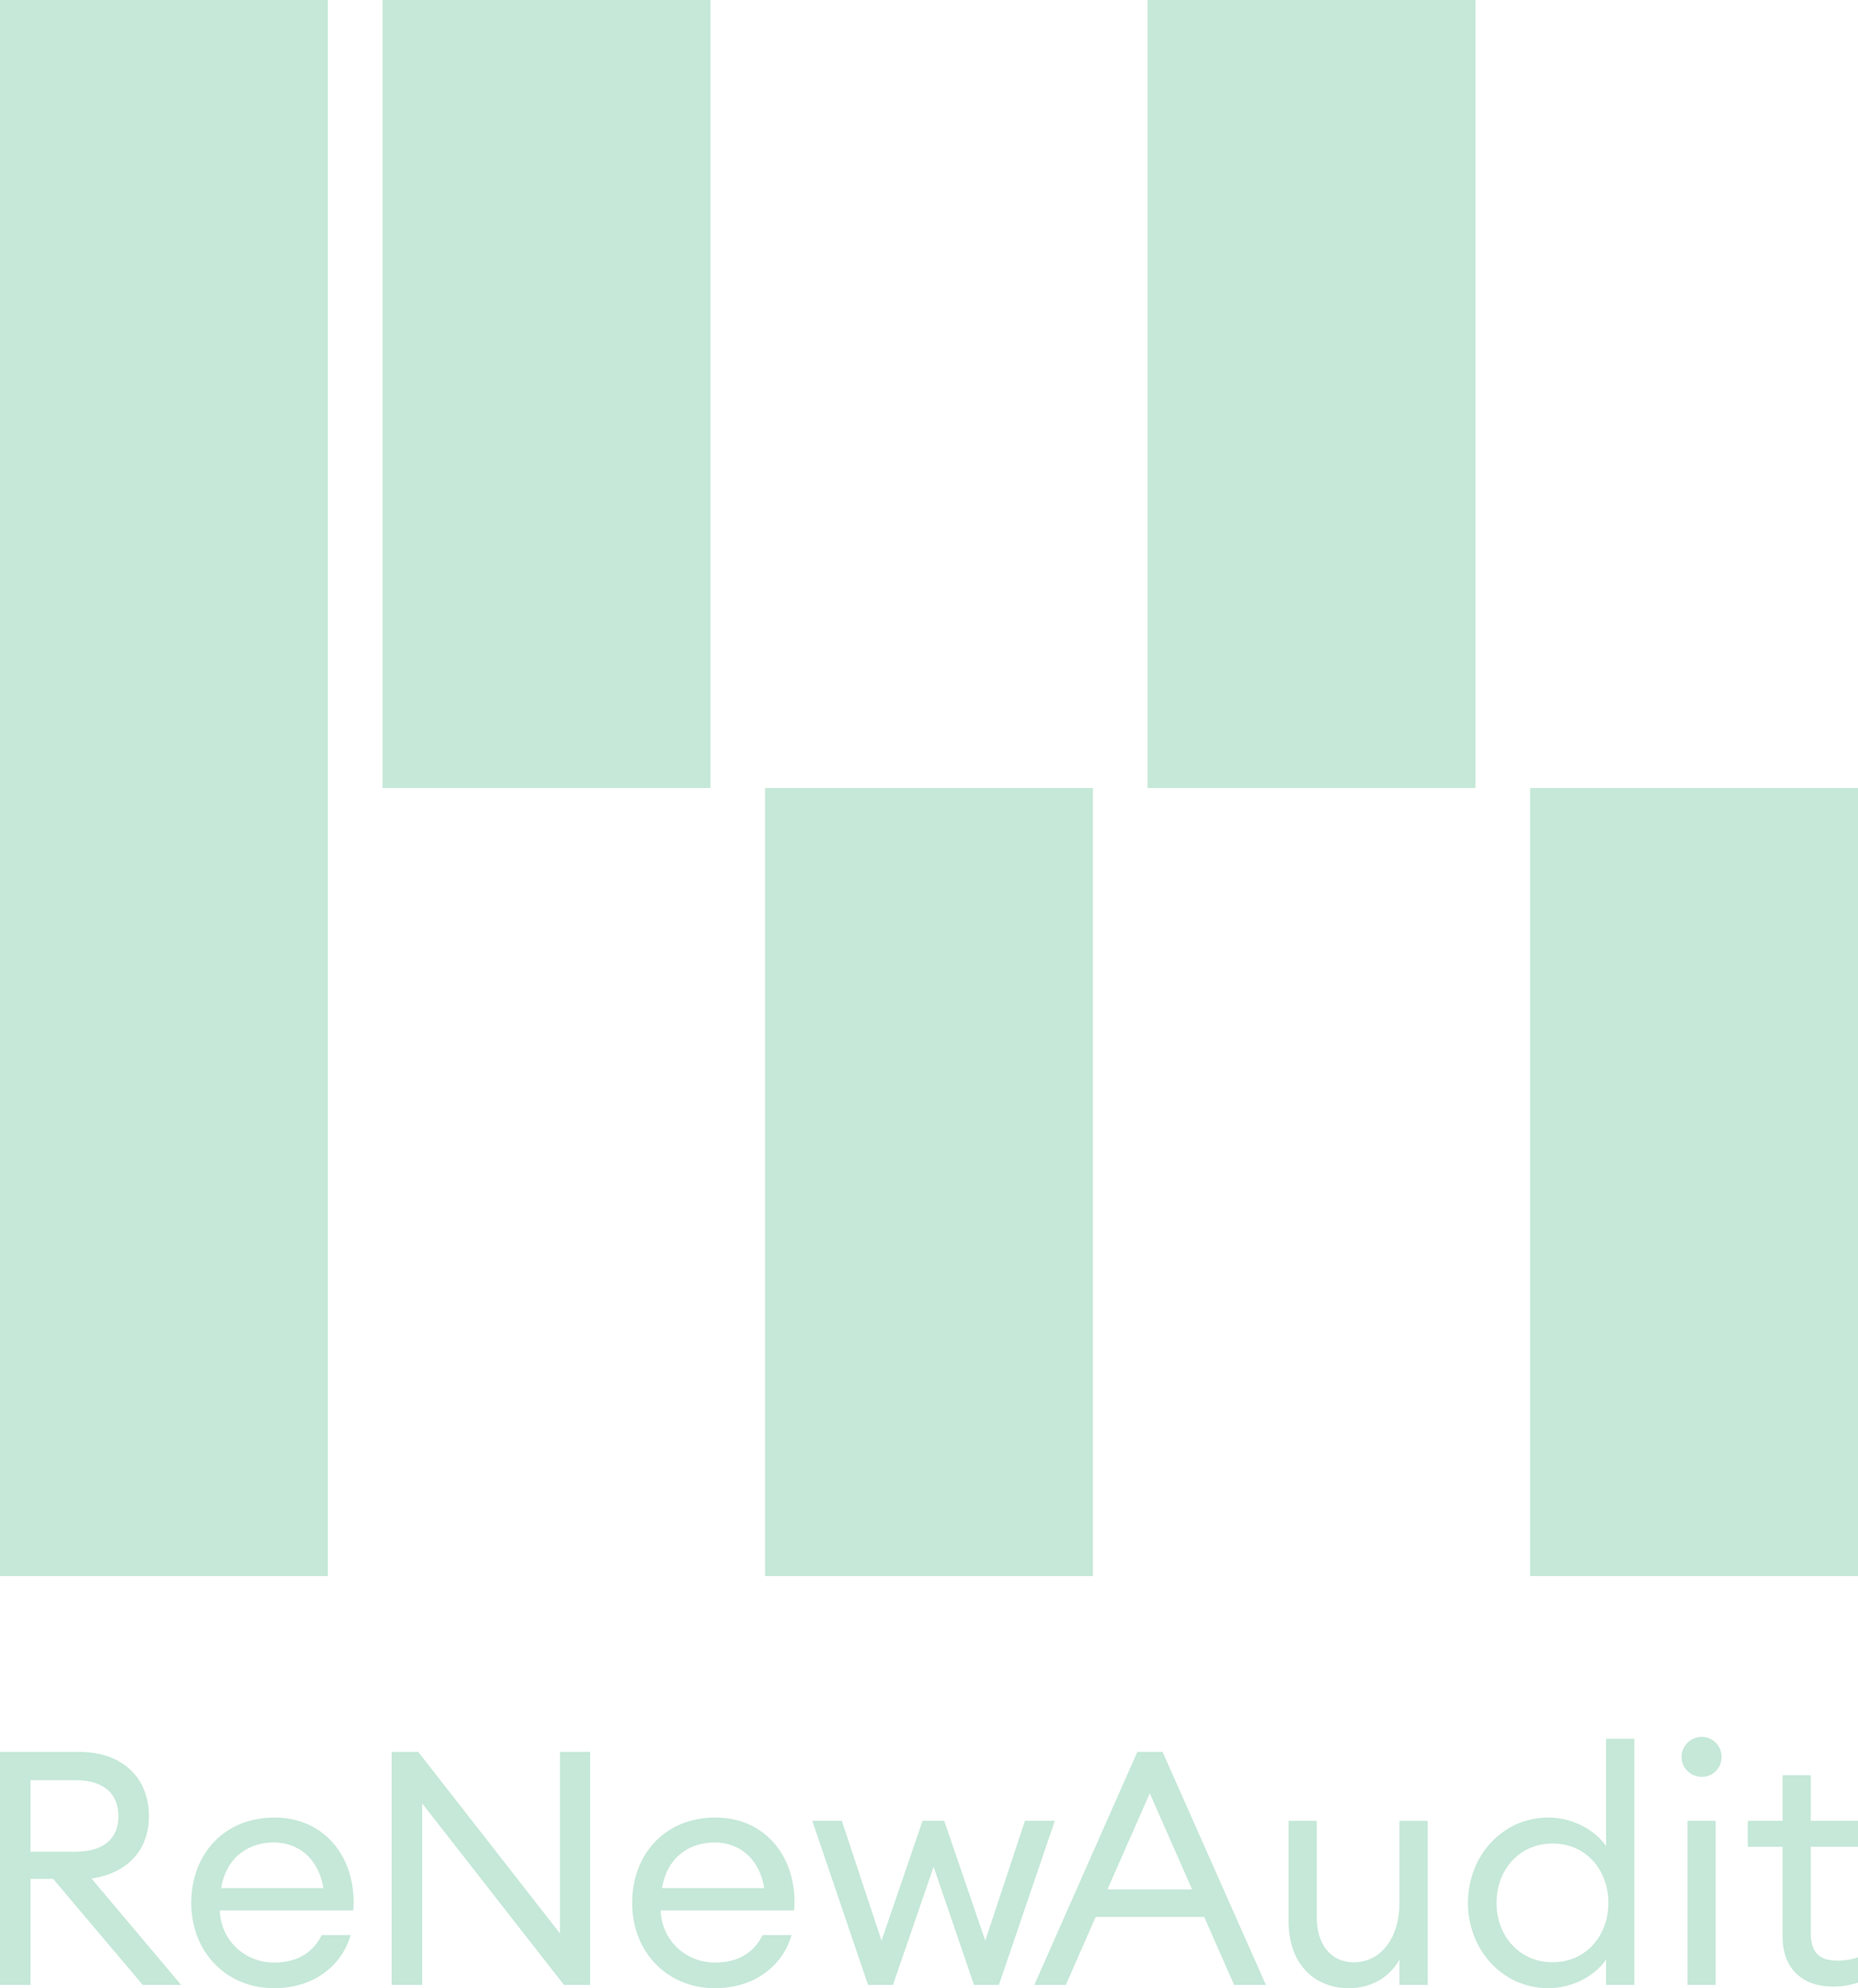
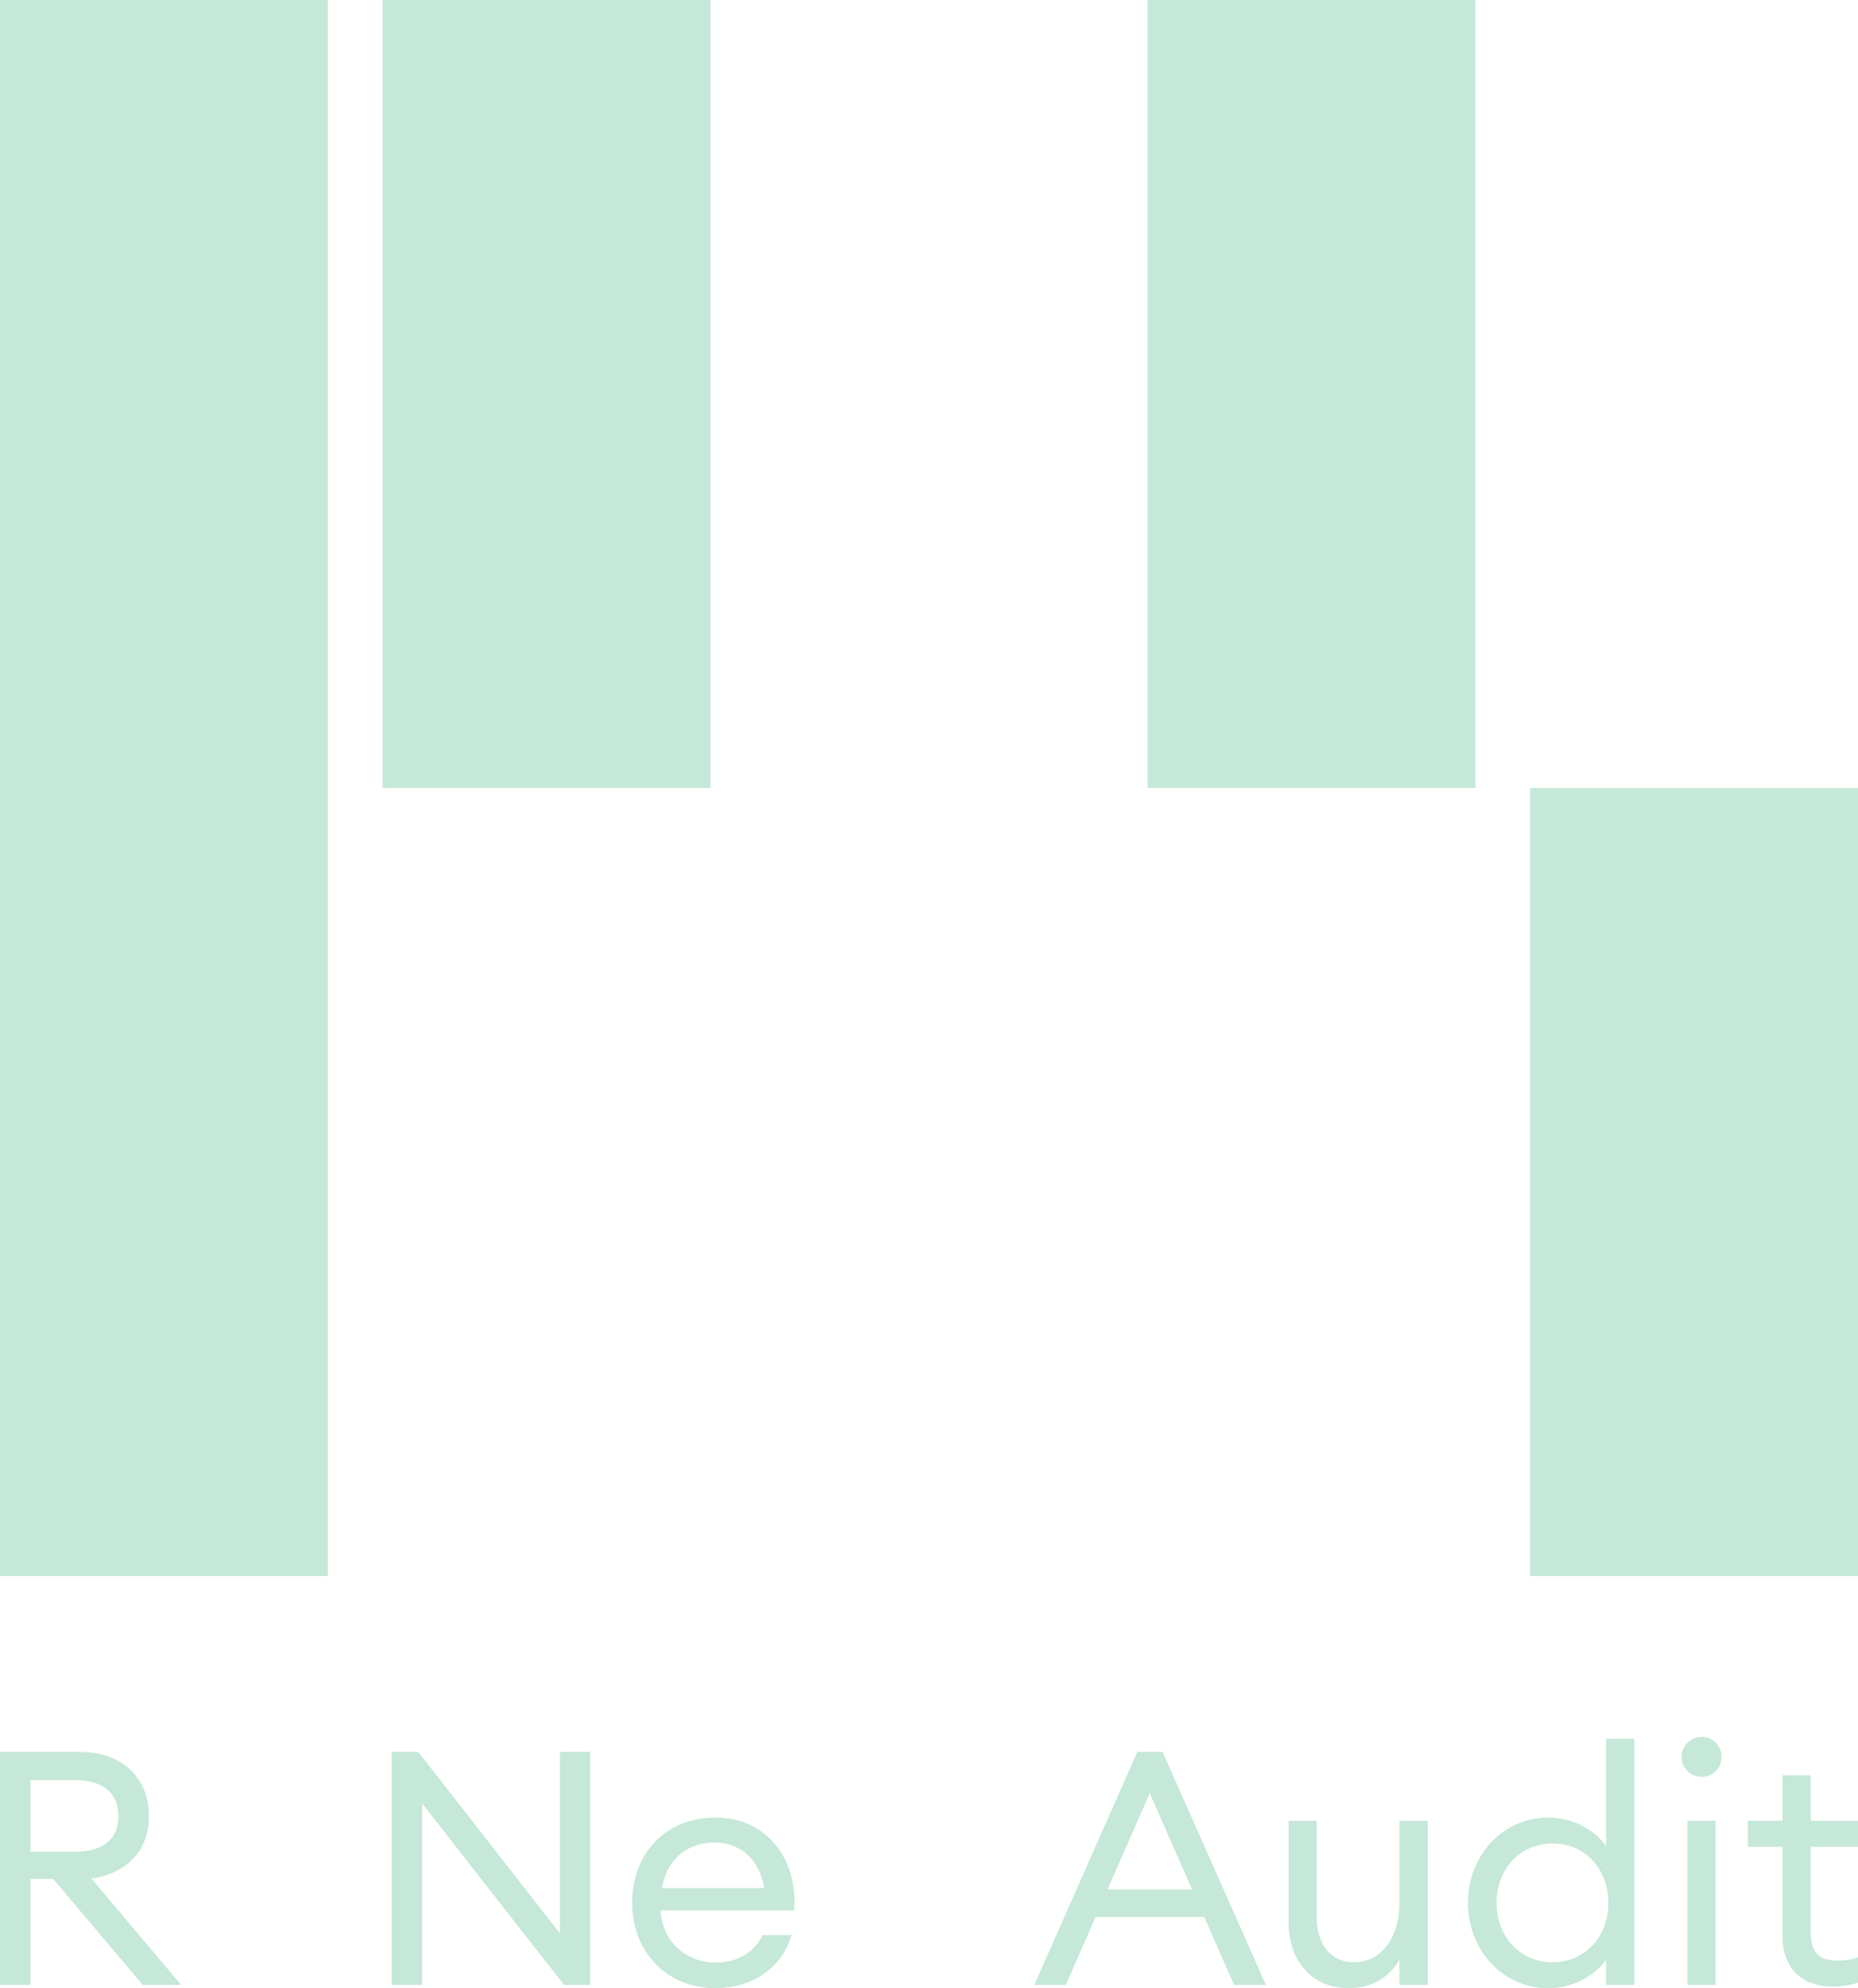
<svg xmlns="http://www.w3.org/2000/svg" version="1.1" id="Layer_1" x="0px" y="0px" viewBox="0 0 344.59 368.61" style="enable-background:new 0 0 344.59 368.61;" xml:space="preserve">
  <style type="text/css">
	.st0{fill:#C5E8D8;}
</style>
  <g>
    <g>
      <g>
        <rect class="st0" width="60.81" height="292.2" />
-         <rect x="141.89" y="146.1" class="st0" width="60.81" height="146.1" />
        <rect x="212.84" class="st0" width="60.81" height="146.1" />
        <rect x="283.78" y="146.1" class="st0" width="60.81" height="146.1" />
        <rect x="70.95" class="st0" width="60.81" height="146.1" />
      </g>
    </g>
    <g>
      <path class="st0" d="M0,324.8h14.72c7.97,0,12.9,4.81,12.9,11.92c0,6.33-4.02,10.59-10.65,11.56L33.59,368h-7.12L9.86,348.35h-4.2    V368H0V324.8z M14.05,343.3c4.93,0,7.91-2.25,7.91-6.57c0-4.38-2.98-6.69-7.91-6.69h-8.4v13.26H14.05z" />
-       <path class="st0" d="M50.8,368.61c-8.88,0-15.33-6.75-15.33-15.82c0-8.88,5.96-15.82,15.45-15.82c9.55,0,15.33,7.79,14.6,17.22    H40.76c0.18,5.54,4.62,9.67,10.1,9.67c3.77,0,7-1.46,8.82-5.11h5.35C63.52,364.11,58.53,368.61,50.8,368.61z M41.01,350.05h18.98    c-0.97-5.66-4.75-8.46-9.25-8.46C46.36,341.6,42.04,344.03,41.01,350.05z" />
      <path class="st0" d="M104.59,368L78.3,334.36V368h-5.66v-43.2h4.93l26.28,33.65V324.8h5.6V368H104.59z" />
      <path class="st0" d="M132.57,368.61c-8.88,0-15.33-6.75-15.33-15.82c0-8.88,5.96-15.82,15.45-15.82c9.55,0,15.33,7.79,14.6,17.22    h-24.76c0.18,5.54,4.62,9.67,10.1,9.67c3.77,0,7-1.46,8.82-5.11h5.35C145.29,364.11,140.3,368.61,132.57,368.61z M122.77,350.05    h18.98c-0.97-5.66-4.75-8.46-9.25-8.46C128.13,341.6,123.81,344.03,122.77,350.05z" />
-       <path class="st0" d="M173.15,346.1l-7.54,21.9h-4.62l-10.34-30.42h5.48l7.36,22.21l7.61-22.21h4.02l7.61,22.21l7.36-22.21h5.54    L185.26,368h-4.62L173.15,346.1z" />
      <path class="st0" d="M210.93,324.8h4.68l19.17,43.2h-5.9l-5.54-12.59H203.2L197.67,368h-5.84L210.93,324.8z M221.09,350.3    l-7.85-17.83l-7.85,17.83H221.09z" />
      <path class="st0" d="M238.98,337.58h5.23v17.89c0,5.11,2.68,8.34,6.88,8.34c4.75,0,8.46-4.14,8.46-11.13v-15.09h5.23V368h-5.23    v-4.68c-2.01,3.53-5.54,5.29-9.37,5.29c-6.69,0-11.2-4.81-11.2-12.35V337.58z" />
      <path class="st0" d="M287.16,336.97c4.56,0,8.7,2.37,10.71,5.29v-19.9h5.23V368h-5.23v-4.68c-2.01,2.92-6.15,5.29-10.71,5.29    c-8.52,0-14.91-7.12-14.91-15.82C272.26,344.09,278.64,336.97,287.16,336.97z M287.95,341.78c-6.15,0-10.4,4.87-10.4,11.01    c0,6.15,4.26,11.01,10.4,11.01c6.15,0,10.34-4.87,10.34-11.01C298.3,346.65,294.1,341.78,287.95,341.78z" />
      <path class="st0" d="M315.63,329.43c-2.07,0-3.77-1.64-3.77-3.71c0-2.01,1.7-3.71,3.77-3.71c2.07,0,3.65,1.7,3.65,3.71    C319.29,327.78,317.7,329.43,315.63,329.43z M312.96,337.58h5.23V368h-5.23V337.58z" />
      <path class="st0" d="M339.91,368.31c-5.29,0-9.31-2.98-9.31-9.31v-16.61h-6.45v-4.81h6.45v-8.46h5.23v8.46h8.76v4.81h-8.76v15.94    c0,3.89,1.76,5.17,5.05,5.17c1.28,0,2.74-0.24,3.71-0.61v4.69C343.32,368,341.8,368.31,339.91,368.31z" />
    </g>
  </g>
</svg>